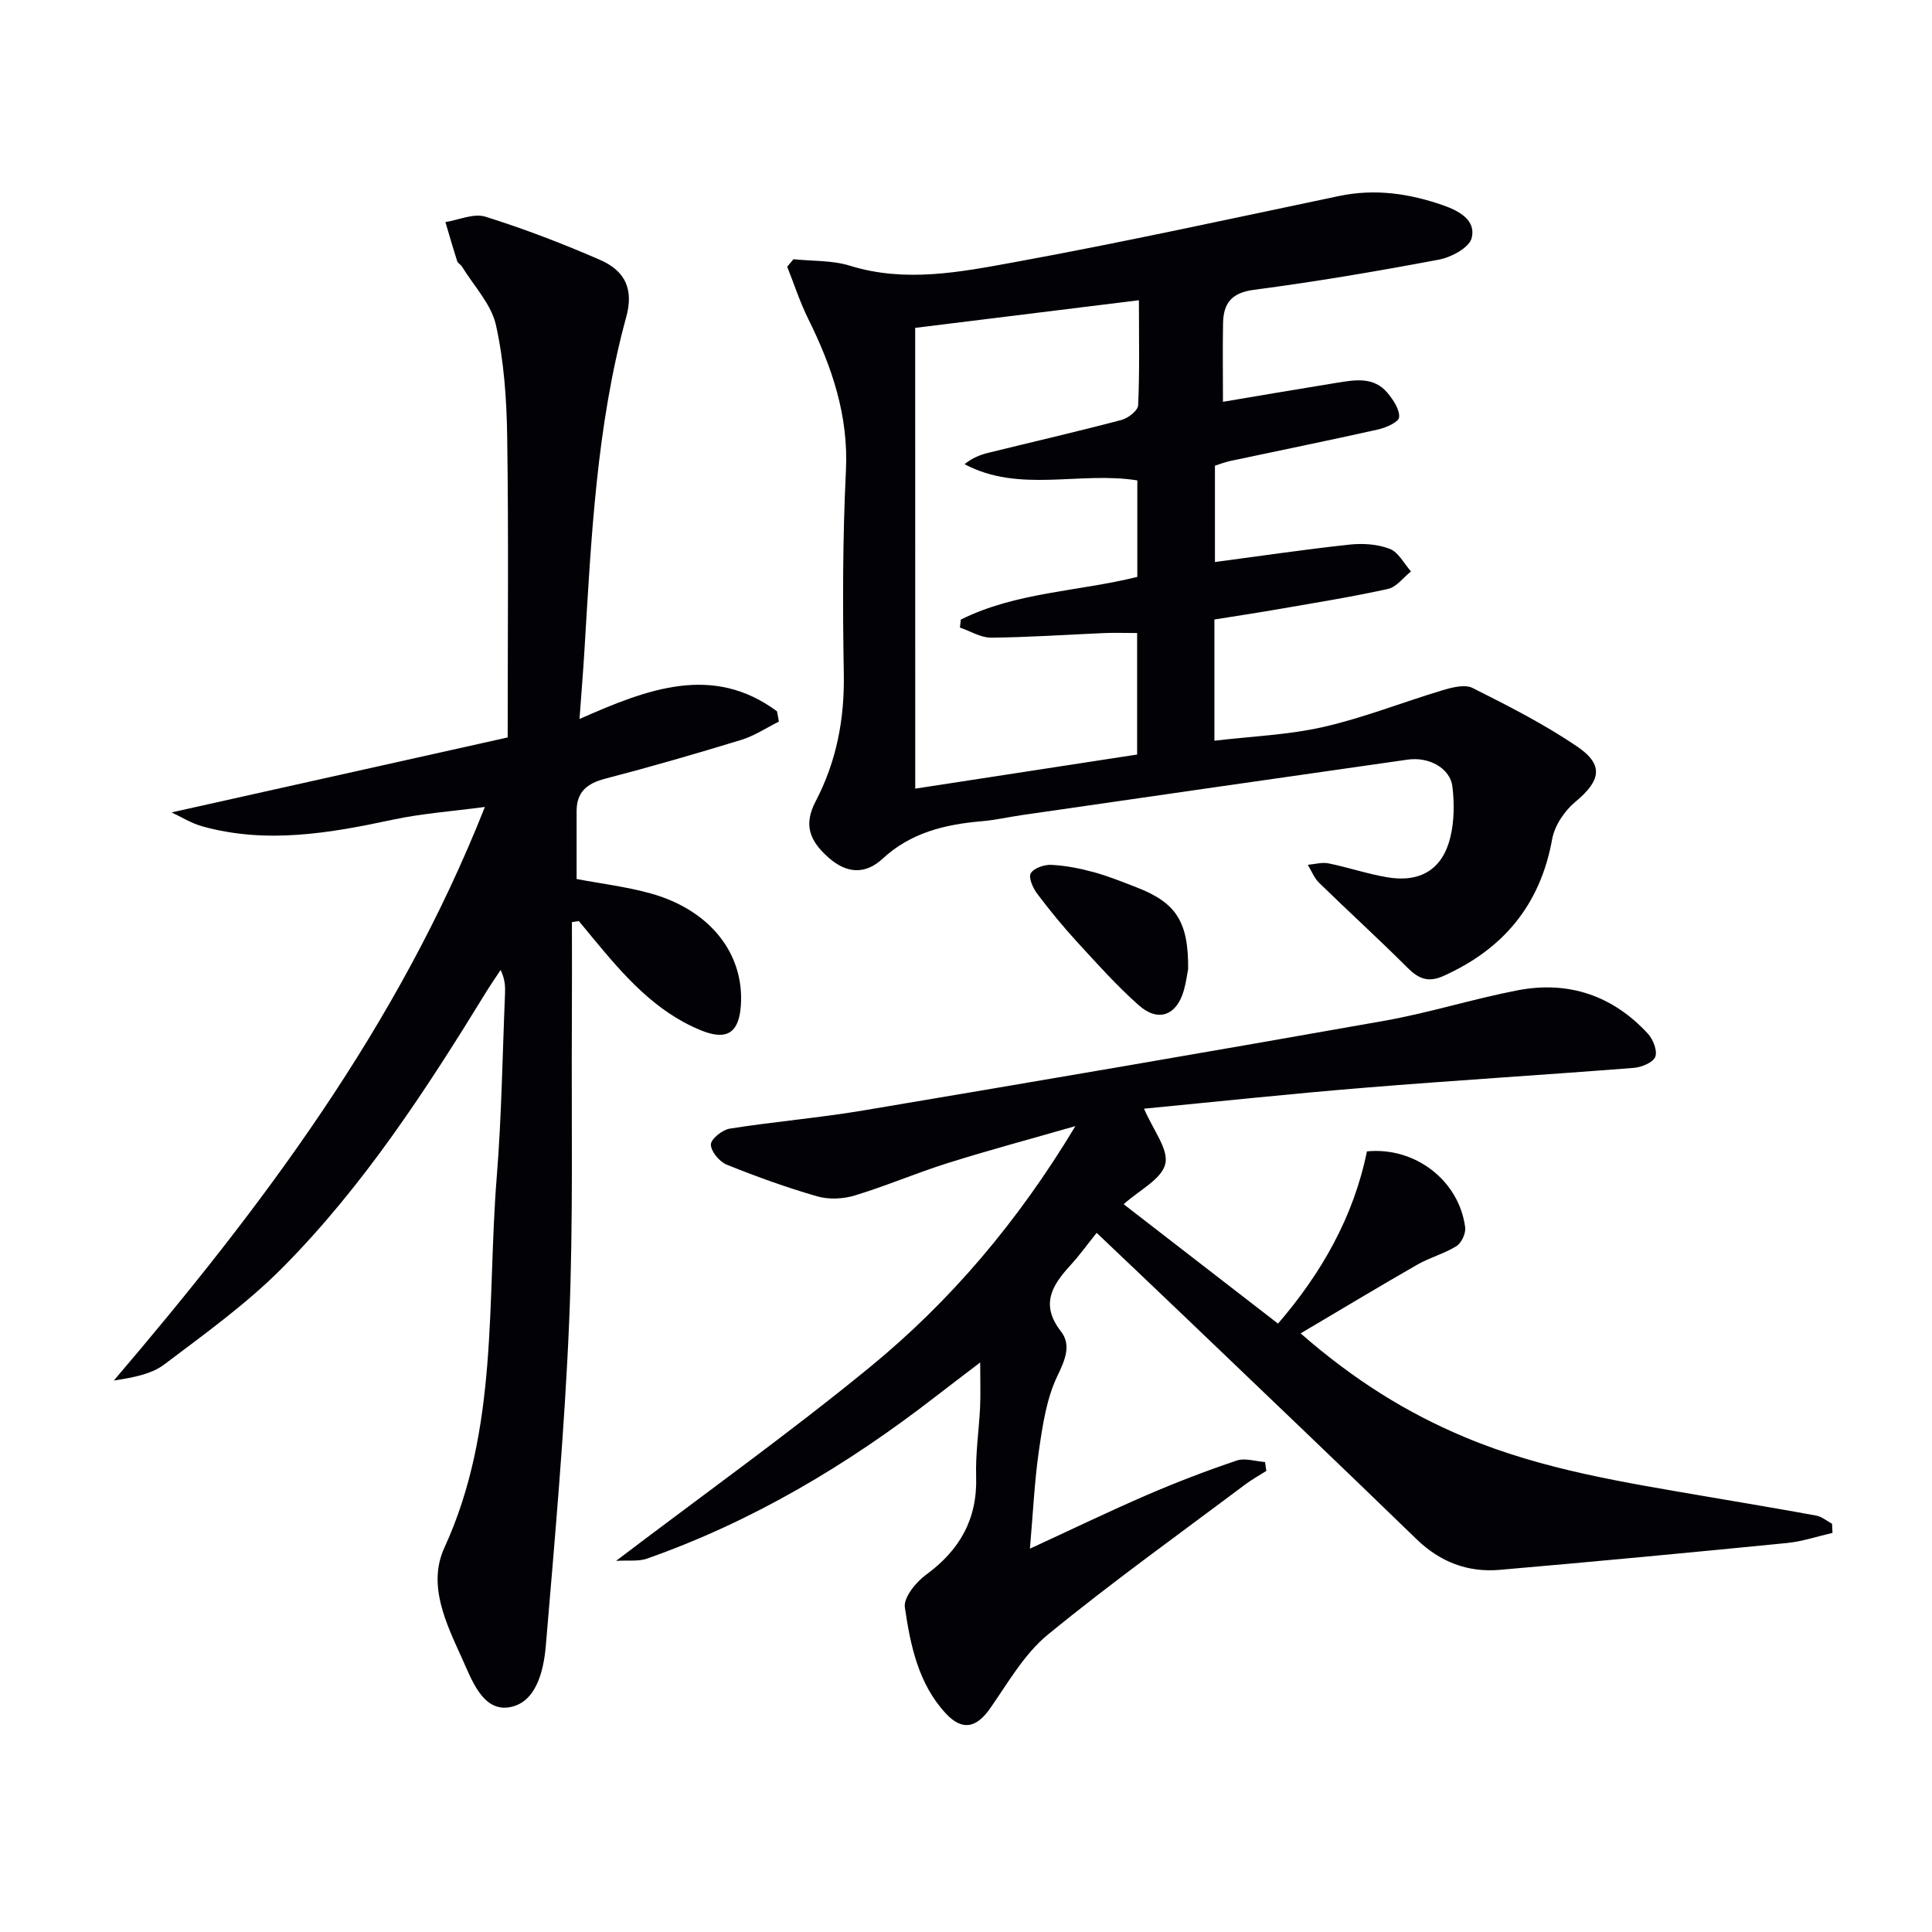
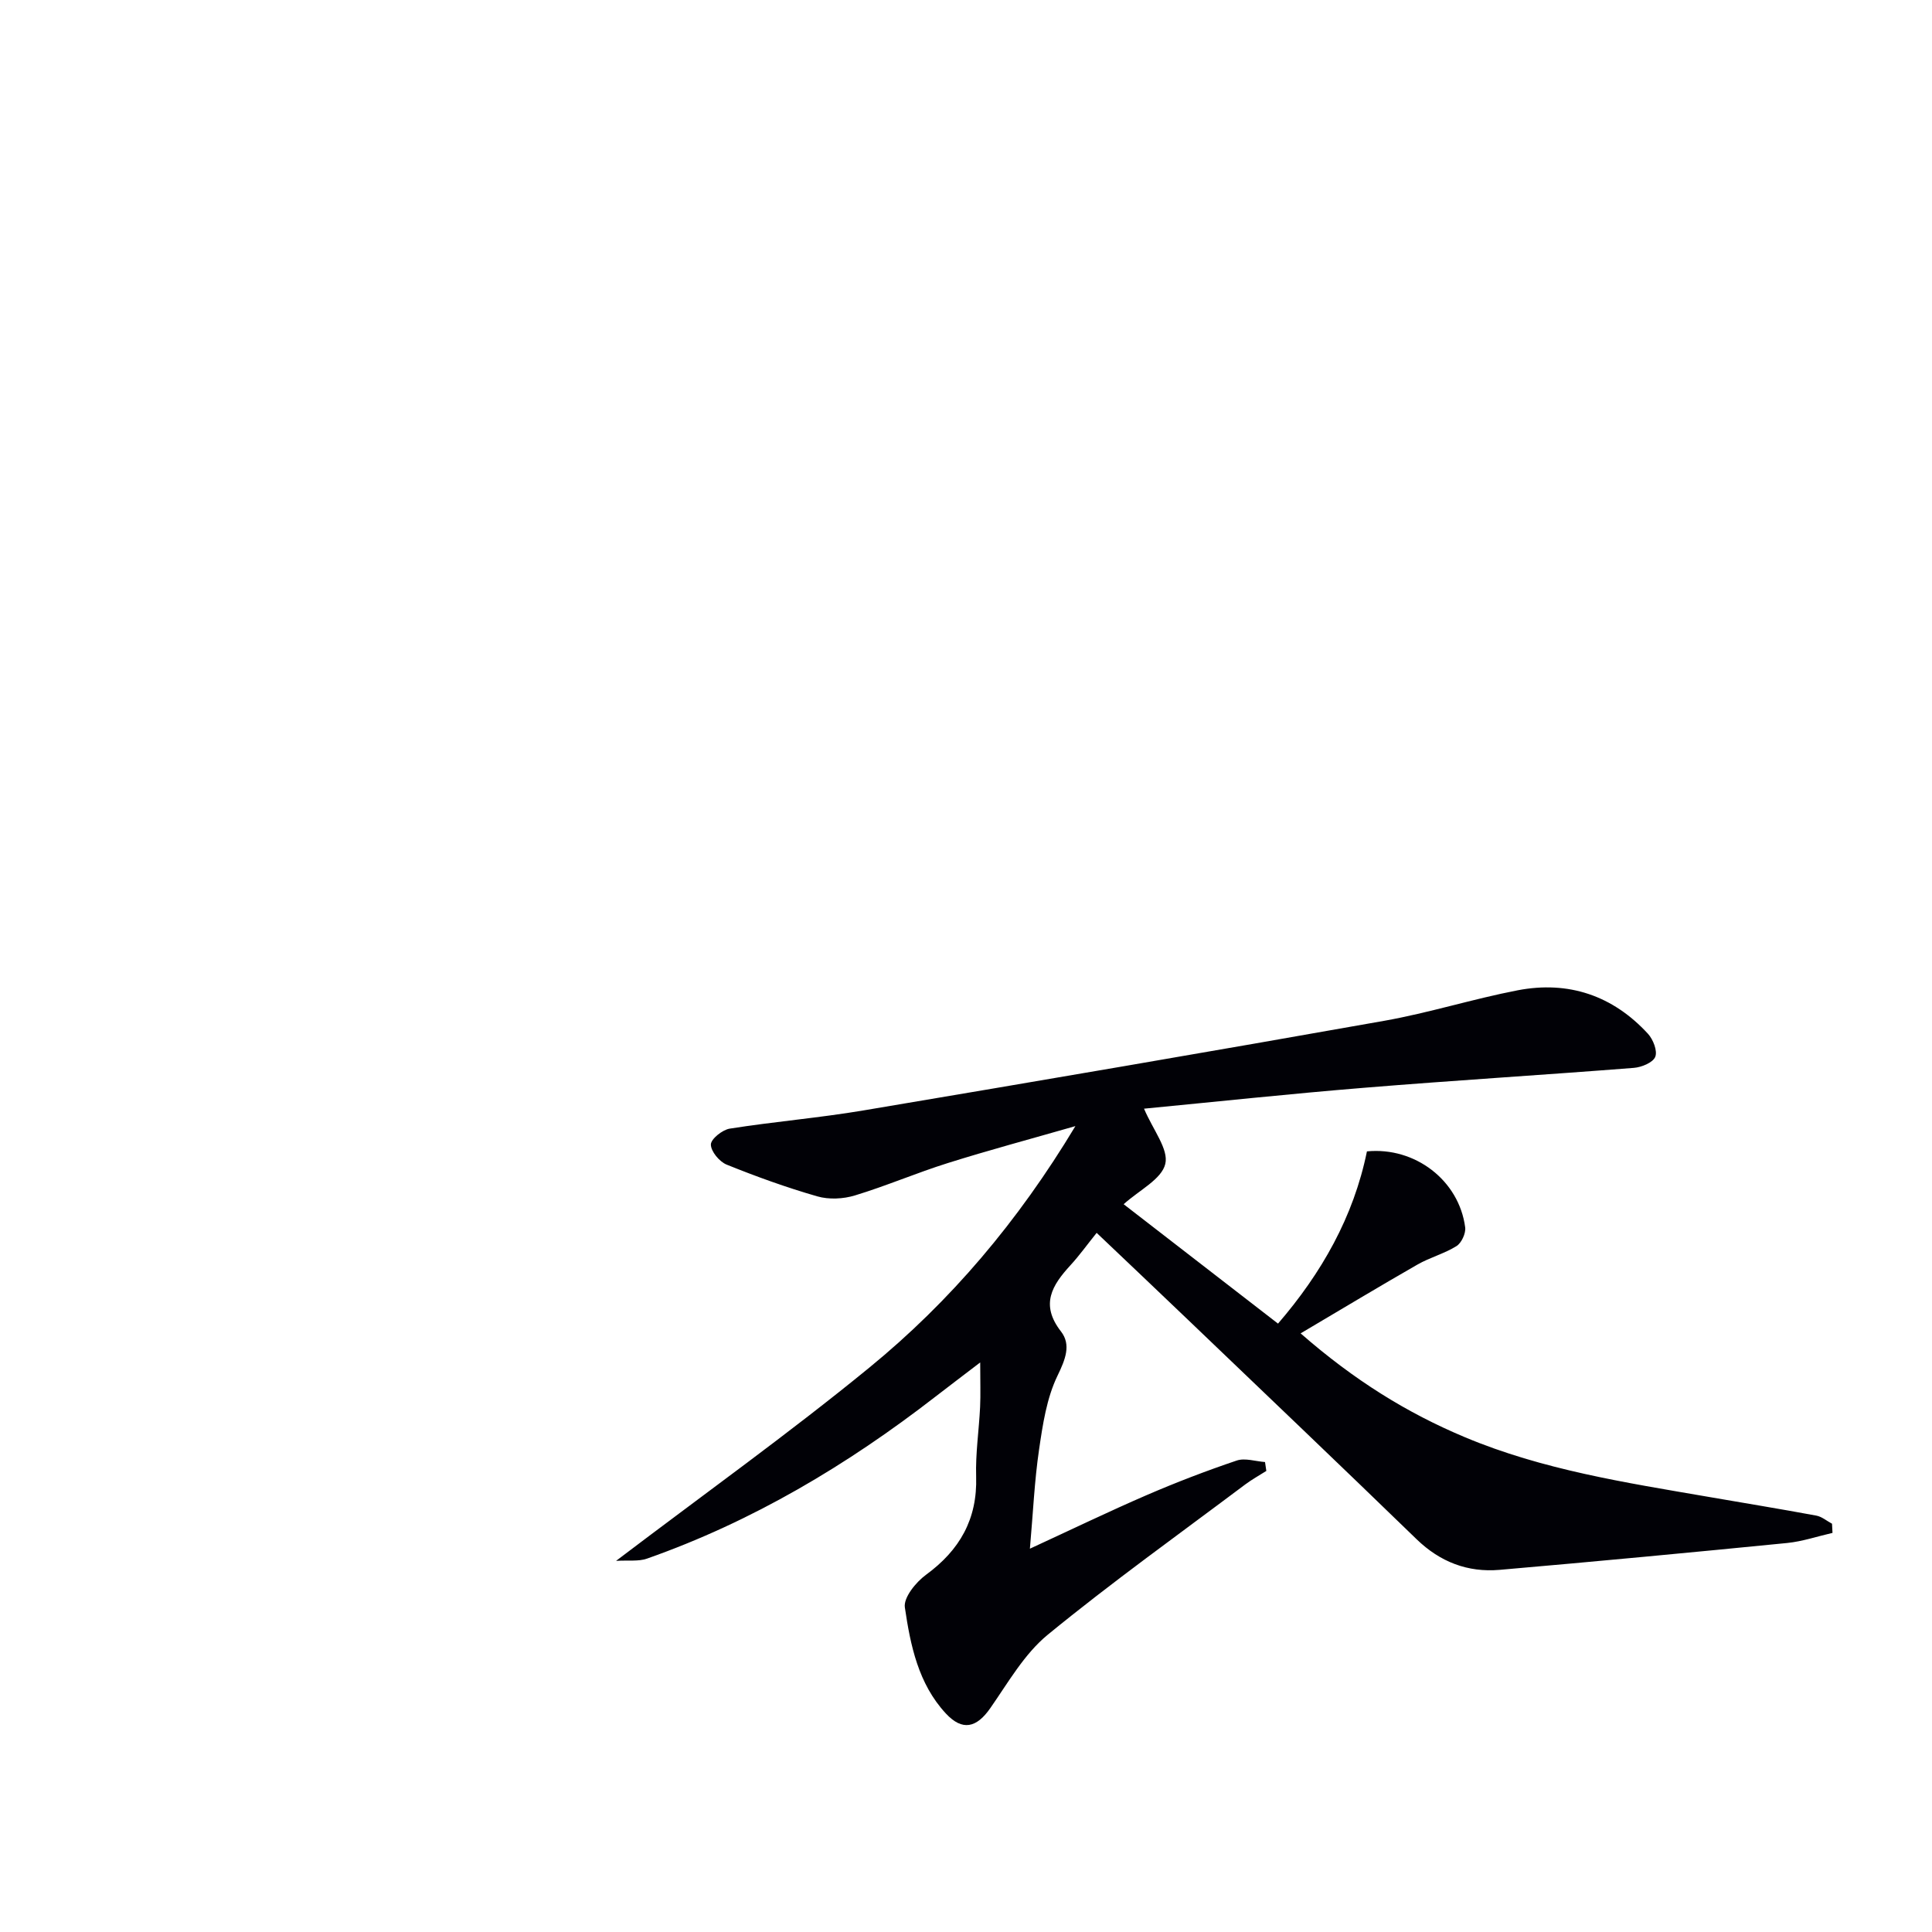
<svg xmlns="http://www.w3.org/2000/svg" enable-background="new 0 0 400 400" viewBox="0 0 400 400">
  <path d="m236.86 229.54c1.86 4.4 5.13 8.4 4.4 11.44-.76 3.17-5.37 5.41-8.62 8.34 10.64 8.23 21.11 16.33 31.96 24.72 9.02-10.47 15.64-22.09 18.41-35.66 9.98-.97 19.07 6.02 20.34 15.73.16 1.23-.76 3.23-1.8 3.88-2.51 1.57-5.51 2.35-8.09 3.83-7.84 4.49-15.57 9.15-24.18 14.24 11.11 9.71 22.03 16.48 34.04 21.51 16.07 6.74 33.16 9.37 50.17 12.3 7.52 1.3 15.05 2.53 22.55 3.92 1.15.21 2.17 1.1 3.26 1.68.03.63.07 1.27.1 1.9-3.12.71-6.21 1.77-9.38 2.09-19.83 1.96-39.68 3.84-59.53 5.56-6.61.57-12.33-1.62-17.21-6.35-15.66-15.19-31.45-30.23-47.21-45.32-6.23-5.97-12.5-11.9-19.02-18.1-1.92 2.38-3.54 4.65-5.41 6.69-3.81 4.15-6.32 8.14-1.98 13.72 2.15 2.76.91 5.81-.72 9.18-2.24 4.63-3.05 10.07-3.81 15.26-.96 6.5-1.24 13.1-1.9 20.54 8.68-4 16.39-7.73 24.24-11.12 6.09-2.63 12.3-5.01 18.58-7.13 1.72-.58 3.9.17 5.86.31.09.61.18 1.22.27 1.84-1.46.93-2.99 1.77-4.38 2.81-13.69 10.28-27.63 20.25-40.86 31.09-4.86 3.98-8.21 9.91-11.9 15.2-2.86 4.11-5.79 4.81-9.23 1.1-5.69-6.14-7.32-14.11-8.47-21.95-.3-2.03 2.28-5.21 4.37-6.74 7-5.12 10.66-11.53 10.39-20.34-.15-4.79.59-9.61.82-14.42.12-2.6.02-5.2.02-9.21-3.9 2.98-6.59 5.01-9.25 7.07-18.25 14.15-37.89 25.86-59.75 33.55-1.73.61-3.79.3-6.39.46 18.22-13.83 35.76-26.37 52.42-40 16.82-13.76 30.8-30.25 42.68-50.01-9.51 2.73-18.03 5.01-26.42 7.65-6.47 2.03-12.73 4.73-19.22 6.7-2.42.74-5.4.89-7.81.19-6.36-1.83-12.62-4.09-18.76-6.57-1.5-.61-3.26-2.73-3.26-4.16 0-1.14 2.38-3.05 3.91-3.29 9.18-1.45 18.47-2.22 27.63-3.76 35.97-6.05 71.93-12.19 107.85-18.56 9.3-1.65 18.37-4.53 27.65-6.32 10.52-2.02 19.69 1.08 26.98 9.01 1.07 1.17 2 3.55 1.5 4.77-.48 1.19-2.82 2.15-4.42 2.28-18.56 1.46-37.15 2.59-55.7 4.11-15.41 1.25-30.76 2.9-45.72 4.34z" fill="#010106" />
-   <path d="m164.28 53.67c3.9.41 8 .2 11.67 1.34 11.49 3.57 22.86 1.32 34.04-.72 22.5-4.11 44.87-9.02 67.26-13.71 7.43-1.56 14.53-.52 21.55 1.93 3.32 1.16 6.84 3.09 5.89 6.79-.51 1.98-4.22 3.97-6.77 4.45-12.71 2.4-25.48 4.57-38.3 6.25-4.67.61-6.32 2.8-6.4 6.92-.1 5.14-.02 10.29-.02 16.27 7.97-1.34 15.71-2.67 23.46-3.92 3.8-.61 7.78-1.38 10.66 2.14 1.17 1.43 2.49 3.39 2.35 4.99-.08.98-2.71 2.15-4.36 2.52-10.18 2.28-20.4 4.35-30.6 6.52-1.11.24-2.17.66-3.17.97v19.95c9.53-1.26 18.7-2.62 27.9-3.61 2.74-.29 5.79-.09 8.31.89 1.79.69 2.94 3.05 4.38 4.67-1.58 1.25-2.99 3.23-4.76 3.62-7.45 1.65-14.99 2.85-22.51 4.16-4.4.77-8.81 1.43-13.43 2.17v25.1c7.72-.92 15.34-1.2 22.65-2.87 8.35-1.91 16.39-5.13 24.62-7.59 1.97-.59 4.59-1.26 6.19-.46 7.38 3.71 14.81 7.48 21.63 12.11 5.63 3.82 4.89 7.1-.37 11.47-2.23 1.85-4.28 4.9-4.79 7.7-2.46 13.63-10.1 22.78-22.55 28.36-3.14 1.41-5.15.54-7.44-1.76-5.97-5.97-12.23-11.65-18.27-17.55-1.02-.99-1.57-2.47-2.33-3.72 1.43-.12 2.93-.57 4.27-.3 4.06.82 8.02 2.17 12.1 2.87 6.91 1.19 11.54-1.61 13.15-8.32.8-3.32.82-6.97.43-10.38-.43-3.79-4.74-6.29-9.27-5.65-26.62 3.78-53.23 7.64-79.84 11.48-2.79.4-5.56 1.04-8.36 1.28-7.59.65-14.68 2.35-20.52 7.76-3.57 3.3-7.4 3.09-11.13-.18-4.16-3.65-5.19-6.98-2.73-11.7 4.34-8.32 6-17.06 5.83-26.44-.24-13.98-.25-28 .44-41.96.57-11.44-2.88-21.54-7.8-31.48-1.72-3.47-2.92-7.2-4.36-10.81.43-.53.86-1.04 1.3-1.55zm25.21 109.61c14.92-2.29 30.49-4.69 45.94-7.06 0-8.7 0-16.77 0-25.16-2.53 0-4.69-.08-6.83.01-7.8.33-15.59.88-23.39.95-2.15.02-4.31-1.36-6.47-2.09.06-.55.13-1.1.19-1.65 11.43-5.7 24.36-5.81 36.54-8.84 0-6.82 0-13.39 0-19.98-12.03-1.91-24.38 2.68-35.77-3.35 1.63-1.33 3.27-1.96 4.96-2.37 9.17-2.26 18.38-4.38 27.52-6.79 1.38-.36 3.41-1.94 3.46-3.04.32-6.93.16-13.89.16-21.75-15.64 1.93-30.65 3.79-46.32 5.72.01 32.25.01 63.36.01 95.4z" fill="#010106" />
-   <path d="m105.11 152.68c0-21.56.2-41.86-.1-62.15-.11-7.77-.65-15.68-2.33-23.23-.97-4.35-4.59-8.11-7.04-12.12-.25-.41-.84-.68-.98-1.1-.86-2.68-1.64-5.4-2.44-8.1 2.78-.44 5.87-1.88 8.27-1.12 8.05 2.52 15.97 5.56 23.71 8.93 5.37 2.34 6.99 6.21 5.46 11.82-6.19 22.63-7.25 45.88-8.66 69.09-.27 4.45-.64 8.9-1.02 14.16 14.04-6.21 27.58-11.47 40.9-1.58.13.71.25 1.41.38 2.12-2.59 1.29-5.07 2.95-7.8 3.79-9.36 2.86-18.76 5.58-28.23 8.05-3.72.97-5.84 2.75-5.85 6.67-.01 4.65 0 9.3 0 14.08 5.05.96 10.33 1.59 15.39 3 12.31 3.45 19.39 12.55 18.61 23.27-.41 5.67-2.98 7.24-8.35 5.02-9.44-3.89-15.87-11.33-22.16-18.92-1.01-1.22-2.02-2.45-3.03-3.67-.48.08-.95.15-1.43.23 0 6.73.03 13.47-.01 20.2-.12 20.83.31 41.68-.56 62.47-.94 22.4-2.95 44.75-4.83 67.1-.45 5.29-2.03 11.97-7.69 12.8-5.38.79-7.64-5.66-9.63-10.07-3.29-7.27-7.25-15.21-3.68-22.99 11.3-24.63 8.77-51.03 10.84-76.83 1.01-12.59 1.18-25.24 1.71-37.87.06-1.48.01-2.96-.91-4.91-1 1.52-2.05 3.02-3 4.57-12.38 20.17-25.3 40.03-42.01 56.92-7.42 7.51-16.15 13.78-24.61 20.17-2.74 2.07-6.55 2.74-10.46 3.34 30.66-35.94 58.79-73.21 76.82-118.75-6.9.92-13.05 1.35-19.03 2.63-13.08 2.8-26.13 5.07-39.39 1.41-2.4-.66-4.59-2.06-6.45-2.91 23.55-5.26 46.94-10.47 69.59-15.52z" fill="#010106" />
-   <path d="m245.99 200.62c-.18.9-.4 2.72-.9 4.46-1.49 5.17-5.29 6.62-9.32 3.05-4.57-4.05-8.68-8.66-12.82-13.17-2.91-3.18-5.66-6.52-8.24-9.97-.87-1.16-1.82-3.35-1.3-4.19.66-1.08 2.79-1.81 4.25-1.74 2.94.14 5.89.73 8.74 1.5 3.02.82 5.94 2.01 8.87 3.14 8.2 3.16 10.81 7.09 10.72 16.92z" fill="#010106" />
</svg>